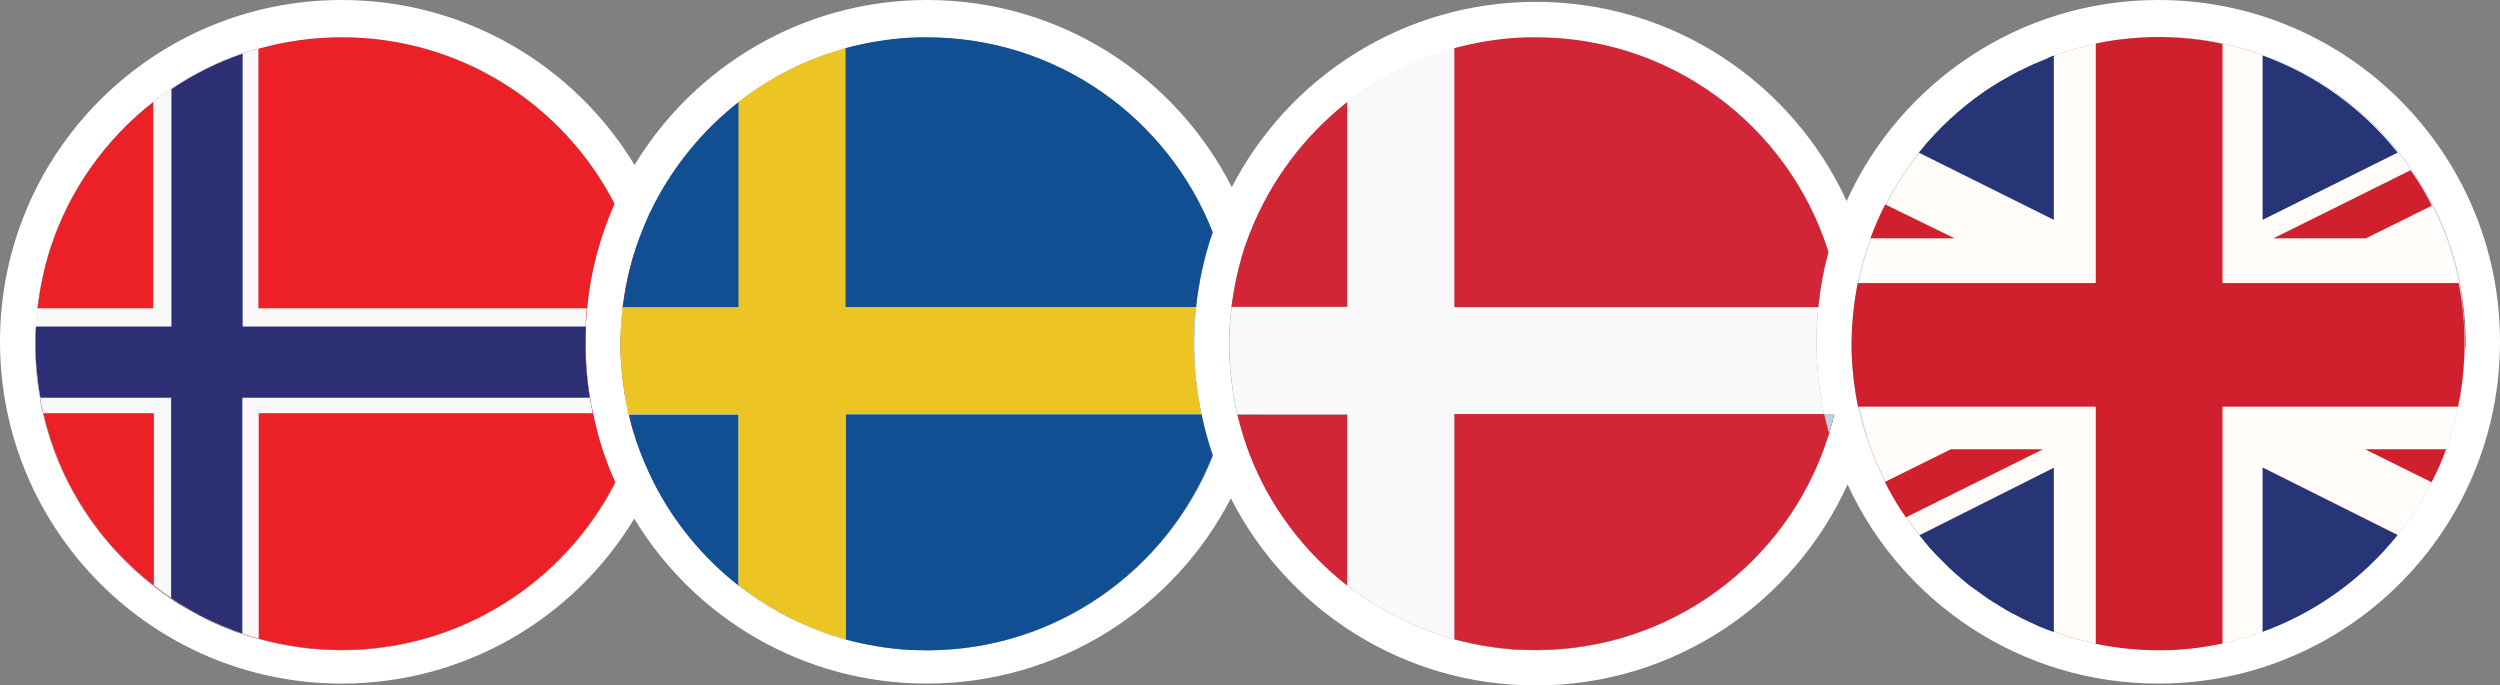
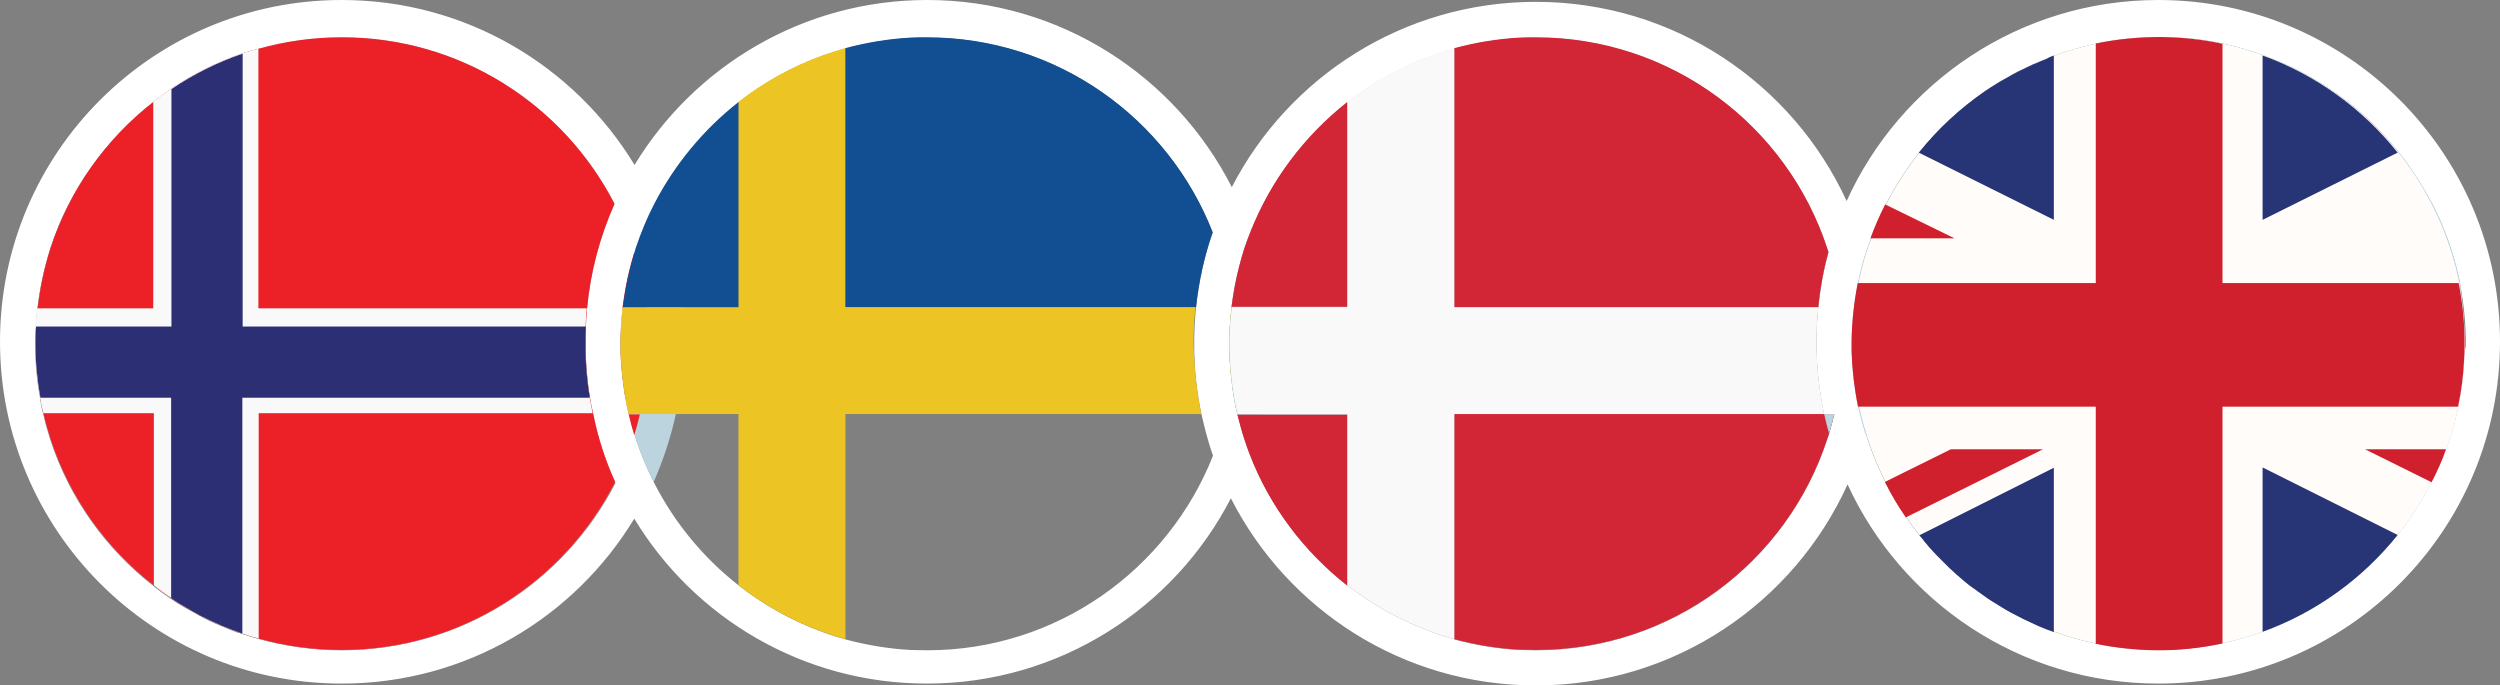
<svg xmlns="http://www.w3.org/2000/svg" version="1.1" id="Layer_2_00000140703919243681955290000008932426542482415519_" x="0px" y="0px" viewBox="0 0 810.8 222.3" style="enable-background:new 0 0 810.8 222.3;" xml:space="preserve">
  <rect x="0" y="0" width="810.8" height="222.3" fill="#808080" stroke="none" />
  <style type="text/css">
	.st0{fill:#FFFFFF;}
	.st1{fill:#BBD4DD;}
	.st2{fill:#EB2127;}
	.st3{fill:#F9F9FA;}
	.st4{fill:#2D2F75;}
	.st5{fill:#124F92;}
	.st6{fill:#ECC423;}
	.st7{fill:#D22535;}
	.st8{fill:#FFFCFA;}
	.st9{fill:#D0202D;}
	.st10{fill:#273476;}
</style>
  <g id="Design">
    <g>
      <g>
        <path class="st0" d="M700,0c-45,0-83.7,26.8-101.1,65.2c-17.5-38.1-56-64.6-100.8-64.6c-42.9,0-80.2,24.4-98.6,60.1     C381.2,24.7,343.8,0,300.7,0c-40.2,0-75.5,21.5-94.9,53.5C186.3,21.4,151.1,0,110.8,0C49.6,0,0,49.6,0,110.8     c0,61.2,49.6,110.9,110.8,110.9c40.2,0,75.5-21.4,94.9-53.5c19.4,32.1,54.7,53.5,94.9,53.5c42.9,0,80.2-24.4,98.6-60.1     c18.3,36,55.7,60.7,98.9,60.7c45,0,83.7-26.8,101.1-65.2c17.5,38.1,56,64.6,100.8,64.6c61.2,0,110.8-49.6,110.8-110.9     C810.8,49.6,761.2,0,700,0z M110.8,210.9c-9.3,0-18.4-1.3-27-3.7c-1.8-0.5-3.5-1-5.3-1.6c-0.5-0.2-1-0.4-1.6-0.5     c-1.5-0.5-3-1.1-4.5-1.8c-0.5-0.2-1-0.4-1.5-0.6c-1-0.4-2-0.9-2.9-1.3c-0.6-0.3-1.2-0.6-1.8-0.9c-0.2-0.1-0.4-0.2-0.5-0.3     c-1.9-1-3.7-2-5.5-3c-0.2-0.1-0.4-0.2-0.7-0.4c-0.2-0.1-0.4-0.3-0.7-0.4c-1.2-0.7-2.3-1.4-3.4-2.2c-1.9-1.3-3.9-2.7-5.7-4.2     c-15.4-12-27.2-28.4-33.4-47.4c-0.9-2.8-1.7-5.6-2.3-8.4c-0.5-1.7-0.8-3.3-1-5c-1.1-5.7-1.6-11.6-1.6-17.6c0-1.8,0-3.7,0.2-5.5     c0.1-2,0.3-4,0.5-5.9c0.8-6.8,2.2-13.3,4.2-19.6c6.2-19,18-35.4,33.4-47.4c1.8-1.5,3.8-2.9,5.7-4.2c7.1-4.8,14.9-8.7,23.1-11.5     c0,0,0,0,0,0c0.4-0.2,0.8-0.3,1.3-0.4c1.3-0.4,2.6-0.8,4-1.1c8.6-2.4,17.6-3.7,27-3.7c38.5,0,71.9,21.9,88.4,54     c-4.7,10.6-7.8,22-8.9,34c-0.2,2-0.3,4-0.4,6c-0.1,1.6-0.1,3.3-0.1,4.9c0,6.2,0.5,12.3,1.5,18.2c0.3,1.7,0.6,3.4,1,5     c1.6,7.8,4.1,15.2,7.3,22.3C183.1,188.7,149.6,210.9,110.8,210.9z M300.7,210.9c-1.8,0-3.6-0.1-5.4-0.1c-7.2-0.4-14.3-1.6-21-3.4     v0c-2.4-0.7-4.8-1.4-7.2-2.3c-10-3.6-19.3-8.8-27.5-15.2v0c-11.5-9-20.9-20.4-27.5-33.4c-2.2-4.4-4.2-9.1-5.8-13.9     c-0.1-0.5-0.3-0.9-0.4-1.4v0c-0.7-2.2-1.3-4.5-1.8-6.7h3.6c0,0,0,0,0,0h-3.6c0-0.1-0.1-0.2-0.1-0.3c-0.4-1.7-0.7-3.3-1-5     c-0.2-1.1-0.4-2.1-0.5-3.2c-0.7-4.7-1.1-9.5-1.1-14.3c0-1.8,0.1-3.7,0.2-5.5c0.1-2,0.3-4,0.5-6c0-0.1,0-0.2,0-0.4v0     c0.3-2.1,0.6-4.3,1-6.4c0.7-3.9,1.7-7.7,2.8-11.4c0.1-0.5,0.3-0.9,0.4-1.4c1.7-5,3.7-9.9,6.1-14.5c6.6-12.8,16-24,27.2-32.9v0     c8.3-6.5,17.5-11.6,27.5-15.2c2.4-0.8,4.8-1.6,7.2-2.3v0c6.8-1.8,13.8-3,21-3.4c1.8-0.1,3.6-0.1,5.4-0.1     c42.2,0,78.2,26.2,92.6,63.3v0c-2.7,7.7-4.5,15.9-5.4,24.2c-0.4,3.9-0.6,7.9-0.6,11.9c0,7.8,0.8,15.5,2.4,22.9     c1,4.5,2.2,9,3.7,13.3C378.8,184.7,342.8,210.9,300.7,210.9z M593.2,140.7c-0.2,0.6-0.4,1.2-0.6,1.8     c-13,39.8-50.4,68.4-94.5,68.4c-1.8,0-3.6-0.1-5.4-0.1c-7.2-0.4-14.3-1.6-21-3.4v-0.1c-2.4-0.6-4.9-1.4-7.2-2.3     c-10-3.6-19.3-8.8-27.5-15.2v0.1c-14-11-25.1-25.6-31.6-42.5c-0.6-1.6-1.2-3.2-1.7-4.8c-0.9-2.7-1.6-5.4-2.3-8.1h7.6     c0,0,0,0,0-0.1h-7.7c-0.7-2.8-1.2-5.7-1.6-8.5c-0.1-0.9-0.2-1.7-0.3-2.6c0,0,0,0,0,0c-0.5-3.8-0.7-7.8-0.7-11.7     c0-3.9,0.2-7.7,0.7-11.5c0,0,0,0,0,0c0-0.1,0-0.3,0-0.4v0c0.3-2.1,0.6-4.3,1-6.4c0.8-4.3,1.9-8.6,3.2-12.7c0.6-1.8,1.3-3.6,2-5.4     c6.6-16.6,17.5-31,31.4-41.9v0c8.3-6.5,17.5-11.6,27.5-15.2c2.4-0.8,4.8-1.6,7.2-2.3v0c6.8-1.8,13.8-3,21-3.4     c1.8-0.1,3.6-0.1,5.4-0.1c44.1,0,81.5,28.7,94.5,68.4c0.1,0.4,0.3,0.8,0.4,1.2v0c-1.6,5.8-2.7,11.8-3.3,17.9     c-0.4,3.7-0.6,7.4-0.6,11.2c0,8.1,0.9,15.9,2.5,23.5c0,0,0,0,0,0h3.3C594.4,136.5,593.8,138.6,593.2,140.7z M799.2,115.7     c-0.2,5.5-0.9,11-2,16.2c-0.8,3.9-1.8,7.7-3.1,11.4c-0.3,0.8-0.5,1.6-0.9,2.4c-1.3,3.7-2.9,7.3-4.7,10.7c-3,6.1-6.8,11.8-11,17.1     c-11.3,14.1-26.4,25.1-43.8,31.4c-4.2,1.5-8.5,2.8-13,3.7c-7,1.5-14.3,2.3-21.7,2.2c-6.6-0.1-13.1-0.8-19.4-2.1     c-4.7-1-9.2-2.3-13.6-3.9l0,0c-1.7-0.6-3.3-1.2-4.9-1.9c-0.4-0.2-0.9-0.4-1.3-0.6c-2.7-1.2-5.3-2.5-7.9-3.9     c-0.5-0.2-0.9-0.5-1.4-0.8c-0.5-0.3-1-0.6-1.5-0.9c-1-0.6-1.9-1.2-2.9-1.8c-1-0.6-1.9-1.2-2.8-1.9c-0.6-0.4-1.1-0.8-1.7-1.2     c-0.3-0.2-0.6-0.4-0.9-0.7c-0.1,0-0.1-0.1-0.2-0.1c-0.6-0.4-1.1-0.8-1.7-1.2c0,0-0.1-0.1-0.1-0.1c-0.8-0.6-1.5-1.2-2.2-1.8     c-0.7-0.6-1.4-1.2-2.1-1.8c-0.1-0.1-0.2-0.1-0.2-0.2c-0.7-0.6-1.4-1.3-2.1-1.9c-0.6-0.6-1.2-1.2-1.8-1.8     c-0.2-0.2-0.5-0.5-0.7-0.7c-0.6-0.5-1.1-1.1-1.7-1.7c-0.8-0.8-1.5-1.7-2.3-2.5c0,0,0,0,0,0c-0.5-0.6-1-1.2-1.5-1.8     c-0.1-0.1-0.2-0.2-0.2-0.3c-0.5-0.6-1-1.2-1.5-1.8c-1.5-1.8-2.9-3.8-4.2-5.7c-2.6-3.7-4.8-7.5-6.8-11.5c-2.4-4.7-4.4-9.6-6-14.7     c-0.1-0.2-0.1-0.4-0.2-0.7c-0.9-3-1.7-6-2.4-9.1c-1.2-5.8-1.9-11.8-2.1-17.9c0-1.1,0-2.2,0-3.3c0.1-6.4,0.8-12.7,2-18.8     c0.7-3.3,1.5-6.6,2.5-9.8v0c0.2-0.8,0.5-1.6,0.8-2.3c0.3-0.8,0.5-1.6,0.9-2.4c0,0,0,0,0,0h0c1.4-3.8,3-7.5,4.8-11l0,0     c3-6,6.7-11.6,10.8-16.8l0,0c6.1-7.6,13.3-14.3,21.4-19.9c1.3-0.9,2.6-1.7,3.9-2.5c0.4-0.3,0.9-0.5,1.3-0.8     c0.9-0.5,1.8-1,2.7-1.5c0.4-0.3,0.9-0.5,1.4-0.8c0.9-0.5,1.8-1,2.8-1.4c0.5-0.2,0.9-0.5,1.4-0.7c1.4-0.7,2.8-1.3,4.3-1.9     c0.8-0.3,1.6-0.7,2.4-1c0.8-0.3,1.6-0.6,2.4-0.9c0,0,0,0,0,0c4.4-1.6,8.9-2.9,13.6-3.9v0c6.8-1.4,13.8-2.1,21.1-2.1     c6.9,0.1,13.6,0.8,20,2.2v0c4.5,1,8.8,2.2,13,3.8h0v0c17.4,6.3,32.5,17.3,43.8,31.5l0,0l0,0c1.5,1.8,2.9,3.8,4.2,5.7l0,0     c2.5,3.7,4.8,7.5,6.9,11.5h0l0,0c0,0,0,0,0,0c2.4,4.7,4.4,9.6,6,14.7c1.1,3.4,2,6.9,2.7,10.5c1.3,6.6,2,13.5,1.9,20.5h0     C799.3,113.5,799.3,114.6,799.2,115.7z" />
        <path class="st1" d="M199.5,156.3c-16.4,32.3-50,54.5-88.7,54.5c-9.3,0-18.4-1.3-27-3.7c-1.8-0.5-3.5-1-5.3-1.6     c-0.5-0.2-1-0.4-1.6-0.5c-1.5-0.5-3-1.1-4.5-1.8c-0.5-0.2-1-0.4-1.5-0.6c-1-0.4-2-0.9-2.9-1.3c-0.6-0.3-1.2-0.6-1.8-0.9     c-0.2-0.1-0.4-0.2-0.5-0.3c-0.2-0.1-0.4-0.2-0.5-0.3c-0.4-0.2-0.8-0.4-1.2-0.7c-0.4-0.2-0.7-0.4-1.1-0.6c-0.6-0.3-1.1-0.6-1.7-1     c-0.1-0.1-0.3-0.1-0.4-0.2c-0.2-0.1-0.4-0.2-0.5-0.3c-0.2-0.1-0.4-0.2-0.7-0.4c-0.2-0.1-0.4-0.3-0.7-0.4     c-1.2-0.7-2.3-1.4-3.4-2.2c-1.9-1.3-3.9-2.7-5.7-4.2c-15.4-12-27.2-28.4-33.4-47.4c-0.9-2.8-1.7-5.6-2.3-8.4     c-0.5-1.7-0.8-3.3-1-5c-1.1-5.7-1.6-11.6-1.6-17.6c0-1.8,0-3.7,0.2-5.5c0.1-2,0.3-4,0.5-5.9c0.8-6.8,2.2-13.3,4.2-19.6     c6.2-19,18-35.4,33.4-47.4c1.8-1.5,3.8-2.9,5.7-4.2c7.1-4.8,14.9-8.7,23.1-11.5c0,0,0,0,0,0c0.4-0.1,0.8-0.3,1.3-0.4     c1.3-0.4,2.6-0.8,4-1.1c8.6-2.4,17.6-3.7,27-3.7c38.5,0,71.9,21.9,88.4,54c-4.7,10.6-7.8,22-8.9,34c-0.2,2-0.3,4-0.4,6     c-0.1,1.6-0.1,3.3-0.1,4.9c0,6.2,0.5,12.3,1.5,18.2c0.3,1.7,0.6,3.4,1,5C193.9,141.8,196.3,149.3,199.5,156.3z" />
        <path class="st1" d="M221.7,110.8c0,8.1-0.9,15.9-2.5,23.5c0,0,0,0,0,0c-1.7,7.7-4.1,15-7.2,22c-2.2-4.4-4.2-9.1-5.8-13.9     c-0.1-0.5-0.3-0.9-0.4-1.4v0c-0.7-2.2-1.3-4.5-1.8-6.7h3.6c0,0,0,0,0,0h-3.6c0-0.1-0.1-0.2-0.1-0.3c-0.4-1.7-0.7-3.3-1-5     c-0.2-1.1-0.4-2.1-0.5-3.2c-0.7-4.7-1.1-9.5-1.1-14.3c0-1.8,0.1-3.7,0.2-5.5c0.1-2,0.3-4,0.5-6c0-0.1,0-0.2,0-0.4v0     c0.3-2.1,0.6-4.3,1-6.4c0.7-3.9,1.7-7.7,2.8-11.4c0.1-0.5,0.3-0.9,0.4-1.4c1.7-5,3.7-9.9,6.1-14.5c4.6,10.5,7.7,21.7,8.9,33.6     c0,0,0,0,0,0C221.5,103.3,221.7,107,221.7,110.8z" />
        <g>
          <path class="st2" d="M199.5,156.3c-16.4,32.3-50,54.5-88.7,54.5c-9.3,0-18.4-1.3-27-3.7c-1.8-0.5-3.5-1-5.3-1.6      c-0.5-0.2-1-0.4-1.6-0.5c-1.5-0.5-3-1.1-4.5-1.8c-0.5-0.2-1-0.4-1.5-0.6c-1-0.4-2-0.9-2.9-1.3c-0.6-0.3-1.2-0.6-1.8-0.9      c-0.2-0.1-0.4-0.2-0.5-0.3c-0.2-0.1-0.4-0.2-0.5-0.3c-0.4-0.2-0.8-0.4-1.2-0.7c-0.4-0.2-0.7-0.4-1.1-0.6c-0.6-0.3-1.1-0.6-1.7-1      c-0.1-0.1-0.3-0.1-0.4-0.2c-0.2-0.1-0.4-0.2-0.5-0.3c-0.2-0.1-0.4-0.2-0.7-0.4c-0.2-0.1-0.4-0.3-0.7-0.4      c-1.2-0.7-2.3-1.4-3.4-2.2c-1.9-1.3-3.9-2.7-5.7-4.2c-15.4-12-27.2-28.4-33.4-47.4c-0.9-2.8-1.7-5.6-2.3-8.4      c-0.5-1.7-0.8-3.3-1-5c-1.1-5.7-1.6-11.6-1.6-17.6c0-1.8,0-3.7,0.2-5.5c0.1-2,0.3-4,0.5-5.9c0.8-6.8,2.2-13.3,4.2-19.6      c6.2-19,18-35.4,33.4-47.4c1.8-1.5,3.8-2.9,5.7-4.2c7.1-4.8,14.9-8.7,23.1-11.5c0,0,0,0,0,0c0.4-0.1,0.8-0.3,1.3-0.4      c1.3-0.4,2.6-0.8,4-1.1c8.6-2.4,17.6-3.7,27-3.7c38.5,0,71.9,21.9,88.4,54c-4.7,10.6-7.8,22-8.9,34c-0.2,2-0.3,4-0.4,6      c-0.1,1.6-0.1,3.3-0.1,4.9c0,6.2,0.5,12.3,1.5,18.2c0.3,1.7,0.6,3.4,1,5C193.9,141.8,196.3,149.3,199.5,156.3z" />
          <path class="st2" d="M207.5,134.4c-0.5,2.3-1.1,4.5-1.8,6.7c-0.7-2.2-1.3-4.5-1.8-6.7H207.5z" />
          <path class="st2" d="M210.2,111.4L210.2,111.4c0,6-0.6,11.8-1.6,17.6c-0.3,1.7-0.6,3.3-1,5c0,0.1,0,0.2-0.1,0.3h-3.6      c0-0.1-0.1-0.2-0.1-0.3c-0.4-1.7-0.7-3.3-1-5c-0.2-1.1-0.4-2.1-0.5-3.2c-0.7-4.7-1.1-9.5-1.1-14.3c0-1.8,0.1-3.7,0.2-5.5      c0.1-2,0.3-4,0.5-6c0-0.1,0-0.2,0-0.4v0c0.3-2.1,0.6-4.3,1-6.4c0.7-3.9,1.7-7.7,2.8-11.4c1.8,5.7,3,11.6,3.8,17.7v0      c0,0.1,0,0.2,0,0.4c0.2,1.9,0.4,4,0.5,5.9v0C210.2,107.7,210.2,109.6,210.2,111.4L210.2,111.4z" />
          <path class="st3" d="M192.2,134H83.9v73.1c-1.8-0.5-3.5-1-5.3-1.6c-0.5-0.2-1-0.4-1.6-0.5c-1.5-0.5-3-1.1-4.5-1.8      c-0.5-0.2-1-0.4-1.5-0.6c-1-0.4-2-0.9-2.9-1.3c-0.6-0.3-1.2-0.6-1.8-0.9c-0.2-0.1-0.4-0.2-0.5-0.3c-0.2-0.1-0.4-0.2-0.5-0.3      c-0.4-0.2-0.8-0.4-1.2-0.7c-0.4-0.2-0.7-0.4-1.1-0.6c-0.6-0.3-1.1-0.6-1.7-1c-0.1-0.1-0.3-0.1-0.4-0.2c-0.2-0.1-0.4-0.2-0.5-0.3      c-0.2-0.1-0.4-0.2-0.7-0.4c-0.2-0.1-0.4-0.3-0.7-0.4c-0.2-0.1-0.4-0.3-0.6-0.4c-0.2-0.1-0.3-0.2-0.5-0.3c-0.8-0.5-1.5-1-2.3-1.5      c-1.9-1.3-3.9-2.7-5.7-4.2V134H14.1c-0.5-1.7-0.8-3.3-1.1-5c-1-5.7-1.6-11.6-1.6-17.6c0-1.9,0-3.7,0.1-5.5c0.1-2,0.3-4,0.5-5.9      h37.7V33c1.8-1.5,3.8-2.9,5.7-4.2c7.1-4.8,14.9-8.7,23.1-11.5c0.4-0.1,0.8-0.3,1.3-0.4c1.3-0.4,2.6-0.8,4-1.1V100h106.5      c-0.2,2-0.3,4-0.4,6c-0.1,1.6-0.1,3.3-0.1,4.9c0,6.2,0.5,12.3,1.5,18.2C191.6,130.7,191.9,132.4,192.2,134z" />
          <path class="st3" d="M210.2,111.4L210.2,111.4c0,6-0.6,11.8-1.6,17.6c-0.3,1.7-0.6,3.3-1,5h-3.8c-0.4-1.7-0.7-3.3-1-5      c-0.2-1.1-0.4-2.1-0.5-3.2c-0.7-4.7-1.1-9.5-1.1-14.3c0-1.8,0.1-3.7,0.2-5.5c0.1-2,0.3-4,0.5-6h7.6c0.2,1.9,0.4,4,0.5,5.9v0      C210.2,107.7,210.2,109.6,210.2,111.4L210.2,111.4z" />
          <path class="st4" d="M191.3,129H78.6v76.5c-4.6-1.6-9.1-3.5-13.4-5.7c-0.4-0.2-0.8-0.4-1.2-0.7c-0.4-0.2-0.7-0.4-1.1-0.6      c-0.6-0.3-1.1-0.6-1.7-1c-0.1-0.1-0.3-0.1-0.4-0.2c-0.8-0.5-1.7-1-2.5-1.5c-0.2-0.1-0.3-0.2-0.5-0.3c-0.8-0.5-1.5-1-2.3-1.5v-65      H13.1c-1-5.7-1.6-11.6-1.6-17.6c0-1.9,0-3.7,0.2-5.5h43.9v-77c7.1-4.8,14.9-8.7,23.1-11.5v88.5h111.3c-0.1,1.6-0.1,3.3-0.1,4.9      C189.8,117,190.3,123.1,191.3,129z" />
          <path class="st4" d="M210.3,111.5L210.3,111.5c0,6-0.6,11.8-1.6,17.6h-5.8c-0.2-1.1-0.4-2.1-0.5-3.2c-0.7-4.7-1.1-9.5-1.1-14.3      c0-1.8,0.1-3.7,0.2-5.5h8.7C210.2,107.8,210.3,109.6,210.3,111.5z" />
        </g>
      </g>
      <g>
-         <path class="st1" d="M393.3,147.6c-14.5,37-50.5,63.3-92.6,63.3c-1.8,0-3.6-0.1-5.4-0.1c-7.2-0.4-14.3-1.6-21-3.4v0     c-2.4-0.7-4.8-1.4-7.2-2.3c-10-3.6-19.3-8.8-27.5-15.2v0c-11.5-9-20.9-20.4-27.5-33.4c-2.2-4.4-4.2-9.1-5.8-13.9     c-0.1-0.5-0.3-0.9-0.4-1.4v0c-0.7-2.2-1.3-4.5-1.8-6.7h3.6c0,0,0,0,0,0h-3.6c0-0.1-0.1-0.2-0.1-0.3c-0.4-1.7-0.7-3.3-1-5     c-0.2-1.1-0.4-2.1-0.5-3.2c-0.7-4.7-1.1-9.5-1.1-14.3c0-1.8,0.1-3.7,0.2-5.5c0.1-2,0.3-4,0.5-6c0-0.1,0-0.2,0-0.4v0     c0.3-2.1,0.6-4.3,1-6.4c0.7-3.9,1.7-7.7,2.8-11.4c0.1-0.5,0.3-0.9,0.4-1.4c1.7-5,3.7-9.9,6.1-14.5c6.6-12.8,16-24,27.2-32.9v0     c8.3-6.5,17.5-11.6,27.5-15.2c2.4-0.8,4.8-1.6,7.2-2.3v0c6.8-1.8,13.8-3,21-3.4c1.8-0.1,3.6-0.1,5.4-0.1     c42.2,0,78.2,26.2,92.6,63.3v0c-2.7,7.7-4.5,15.9-5.4,24.2c-0.4,3.9-0.6,7.9-0.6,11.9c0,7.8,0.8,15.5,2.4,22.9     C390.6,138.9,391.8,143.3,393.3,147.6z" />
        <path class="st1" d="M409,134.4c-1,4.4-2.2,8.7-3.6,13c-0.6-1.6-1.2-3.2-1.7-4.8c-0.9-2.7-1.6-5.4-2.3-8.1H409z" />
        <path class="st1" d="M411.5,110.8c0,8.1-0.9,15.9-2.5,23.5h-7.7c-0.7-2.8-1.2-5.7-1.6-8.5c-0.1-0.9-0.2-1.7-0.3-2.6c0,0,0,0,0,0     c-0.5-3.8-0.7-7.8-0.7-11.7c0-3.9,0.2-7.7,0.7-11.5c0,0,0,0,0,0c0-0.1,0-0.3,0-0.4v0c0.3-2.1,0.6-4.3,1-6.4     c0.8-4.3,1.9-8.6,3.2-12.7c0.6-1.8,1.3-3.6,2-5.4c2.7,7.8,4.5,16,5.3,24.5c0,0,0,0,0,0C411.3,103.3,411.5,107,411.5,110.8z" />
        <g id="Layer_1-2">
          <g>
-             <path class="st5" d="M393.3,147.6c-14.5,37-50.5,63.3-92.6,63.3c-1.8,0-3.6-0.1-5.4-0.1c-7.2-0.4-14.3-1.6-21-3.4v-73h115.4       C390.6,138.9,391.8,143.3,393.3,147.6z" />
            <path class="st5" d="M393.3,75.3L393.3,75.3c-2.7,7.7-4.5,15.9-5.4,24.3H274.2l0,0v-84h0c6.8-1.8,13.8-3,21-3.4       c1.8-0.1,3.6-0.1,5.4-0.1C342.8,12.1,378.8,38.3,393.3,75.3z" />
-             <path class="st5" d="M239.5,134.4v55.5c-11.5-9-20.9-20.4-27.5-33.4c-2.2-4.4-4.2-9.1-5.8-13.9c-0.1-0.5-0.3-0.9-0.4-1.4v0       c-0.7-2.2-1.3-4.5-1.8-6.7H239.5z" />
            <path class="st6" d="M389.6,134.3H274.2v73c-2.4-0.7-4.8-1.4-7.2-2.3c-10-3.6-19.3-8.8-27.5-15.2v-55.5h-35.6       c0-0.1-0.1-0.2-0.1-0.3c-0.4-1.7-0.7-3.3-1-5c-0.2-1.1-0.4-2.1-0.5-3.2c-0.7-4.7-1.1-9.5-1.1-14.3c0-1.8,0.1-3.7,0.2-5.5       c0.1-2,0.3-4,0.5-6c0-0.1,0-0.2,0-0.4v0h37.5V33.1c8.3-6.5,17.5-11.6,27.5-15.2c2.4-0.8,4.8-1.6,7.2-2.3v84h113.6       c-0.4,3.9-0.6,7.9-0.6,11.9C387.3,119.3,388.1,127,389.6,134.3z" />
            <path class="st6" d="M400.1,111.5c0,4-0.2,7.9-0.7,11.7c-0.5-3.8-0.7-7.8-0.7-11.7c0-3.9,0.2-7.7,0.7-11.5       C399.8,103.7,400.1,107.5,400.1,111.5z" />
            <path class="st5" d="M239.5,33.1v66.5H202v0c0.3-2.1,0.6-4.3,1-6.4c0.7-3.9,1.7-7.7,2.8-11.4c0.1-0.5,0.3-0.9,0.4-1.4       c1.7-5,3.7-9.9,6.1-14.5C218.9,53.2,228.2,42,239.5,33.1z" />
          </g>
        </g>
      </g>
      <g>
        <path class="st1" d="M594.9,134.3c-0.5,2.1-1.1,4.2-1.7,6.3c-0.2,0.6-0.4,1.2-0.6,1.8c-13,39.8-50.4,68.4-94.5,68.4     c-1.8,0-3.6-0.1-5.4-0.1c-7.2-0.4-14.3-1.6-21-3.4v-0.1c-2.4-0.6-4.9-1.4-7.2-2.3c-10-3.6-19.3-8.8-27.5-15.2v0.1     c-14-11-25.1-25.6-31.6-42.5c-0.6-1.6-1.2-3.2-1.7-4.8c-0.9-2.7-1.6-5.4-2.3-8.1h7.6c0,0,0,0,0-0.1h-7.7     c-0.7-2.8-1.2-5.7-1.6-8.5c-0.1-0.9-0.2-1.7-0.3-2.6c0,0,0,0,0,0c-0.5-3.8-0.7-7.8-0.7-11.7c0-3.9,0.2-7.7,0.7-11.5c0,0,0,0,0,0     c0-0.1,0-0.3,0-0.4v0c0.3-2.1,0.6-4.3,1-6.4c0.8-4.3,1.9-8.6,3.2-12.7c0.6-1.8,1.3-3.6,2-5.4c6.6-16.6,17.5-31,31.4-41.9v0     c8.3-6.5,17.5-11.6,27.5-15.2c2.4-0.8,4.8-1.6,7.2-2.3v0c6.8-1.8,13.8-3,21-3.4c1.8-0.1,3.6-0.1,5.4-0.1     c44.1,0,81.5,28.7,94.5,68.4c0.1,0.4,0.3,0.8,0.4,1.2v0c-1.6,5.8-2.7,11.8-3.3,17.9c-0.4,3.7-0.6,7.4-0.6,11.2     c0,8.1,0.9,15.9,2.5,23.5c0,0,0,0,0,0H594.9z" />
        <path class="st1" d="M609,111.5c0,7-0.6,13.8-1.9,20.4c-0.6,3.1-1.3,6.1-2.1,9.1c-0.9-3-1.7-6-2.4-9.1     c-1.2-5.8-1.9-11.8-2.1-17.9c0-1.1,0-2.2,0-3.3c0.1-6.4,0.8-12.7,2-18.8c0.7-3.3,1.5-6.6,2.5-9.8c0.9,3.2,1.6,6.5,2.2,9.8     C608.4,98.2,609,104.8,609,111.5z" />
        <g id="Layer_1-2-2">
          <g>
            <path class="st3" d="M591.6,134.3H471.7v73c-2.4-0.6-4.9-1.4-7.2-2.3c-10-3.6-19.3-8.8-27.5-15.2v-55.5h-35.6       c-0.7-2.8-1.2-5.7-1.6-8.5c-0.1-0.9-0.2-1.7-0.3-2.6c0,0,0,0,0,0c-0.5-3.8-0.7-7.8-0.7-11.7c0-3.9,0.2-7.7,0.7-11.5       c0,0,0,0,0,0c0-0.1,0-0.3,0-0.4v0h37.5V33.1c8.3-6.5,17.5-11.6,27.5-15.2c2.4-0.8,4.8-1.6,7.2-2.3v84h118       c-0.4,3.7-0.6,7.4-0.6,11.2C589.1,118.9,590,126.7,591.6,134.3z" />
            <path class="st7" d="M593,81.7L593,81.7c-1.6,5.8-2.7,11.8-3.3,17.9h-118l0,0v-84h0c6.8-1.8,13.8-3,21-3.4       c1.8-0.1,3.6-0.1,5.4-0.1c44.1,0,81.5,28.7,94.5,68.4C592.7,80.9,592.8,81.3,593,81.7z" />
            <path class="st7" d="M436.9,33.1v66.4h-37.5v0c0.3-2.1,0.6-4.3,1-6.4c0.8-4.3,1.9-8.6,3.2-12.7c0.6-1.8,1.3-3.6,2-5.4       C412.2,58.4,423.1,44,436.9,33.1z" />
            <path class="st7" d="M594.9,134.3c-0.5,2.1-1.1,4.2-1.7,6.3c-0.2,0.6-0.4,1.2-0.6,1.8c-13,39.8-50.4,68.4-94.5,68.4       c-1.8,0-3.6-0.1-5.4-0.1c-7.2-0.4-14.3-1.6-21-3.4v-73H594.9z" />
            <path class="st7" d="M436.9,134.4v55.5c-14-11-25.1-25.6-31.6-42.5c-0.6-1.6-1.2-3.2-1.7-4.8c-0.9-2.7-1.6-5.4-2.3-8.1H436.9z" />
          </g>
        </g>
      </g>
      <g>
        <path class="st1" d="M594.9,134.3c-0.5,2.1-1.1,4.2-1.7,6.3c-0.6-2.1-1.1-4.2-1.6-6.3H594.9z" />
        <path class="st1" d="M799.4,112.4L799.4,112.4c0,1.1,0,2.2-0.1,3.3c-0.2,5.5-0.9,11-2,16.2c-0.8,3.9-1.8,7.7-3.1,11.4     c-0.3,0.8-0.5,1.6-0.9,2.4c-1.3,3.7-2.9,7.3-4.7,10.7c-3,6.1-6.8,11.8-11,17.1c-11.3,14.1-26.4,25.1-43.8,31.4     c-4.2,1.5-8.5,2.8-13,3.7c-7,1.5-14.3,2.3-21.7,2.2c-6.6-0.1-13.1-0.8-19.4-2.1c-4.7-1-9.2-2.3-13.6-3.9l0,0     c-1.7-0.6-3.3-1.2-4.9-1.9c-0.4-0.2-0.9-0.4-1.3-0.6c-2.7-1.2-5.3-2.5-7.9-3.9c-0.5-0.3-0.9-0.5-1.4-0.8c-0.5-0.3-1-0.6-1.5-0.9     c-1-0.6-1.9-1.2-2.9-1.8c-1-0.6-1.9-1.2-2.8-1.9c-0.6-0.4-1.1-0.8-1.7-1.2c-0.3-0.2-0.6-0.4-0.9-0.7c-0.1,0-0.1-0.1-0.2-0.1     c-0.6-0.4-1.1-0.8-1.7-1.2c0,0-0.1-0.1-0.1-0.1c-0.8-0.6-1.5-1.2-2.2-1.8c-0.7-0.6-1.4-1.2-2.1-1.8c-0.1-0.1-0.2-0.1-0.2-0.2     c-0.7-0.6-1.4-1.3-2.1-1.9c-0.6-0.6-1.2-1.2-1.8-1.8c-0.2-0.2-0.5-0.5-0.7-0.7c-0.6-0.6-1.1-1.1-1.7-1.7     c-0.8-0.8-1.5-1.7-2.3-2.5c0,0,0,0,0,0c-0.5-0.6-1-1.2-1.5-1.8c-0.1-0.1-0.2-0.2-0.2-0.3c-0.5-0.6-1-1.2-1.5-1.8     c-1.5-1.8-2.9-3.8-4.2-5.7c-2.6-3.7-4.8-7.5-6.8-11.5c-2.4-4.7-4.4-9.6-6-14.7c-0.1-0.2-0.1-0.4-0.2-0.7c-0.9-3-1.7-6-2.4-9.1     c-1.2-5.8-1.9-11.8-2.1-17.9c0-1.1,0-2.2,0-3.3c0.1-6.4,0.8-12.7,2-18.8c0.7-3.3,1.5-6.6,2.5-9.8v0c0.2-0.8,0.5-1.6,0.8-2.3     c0.3-0.8,0.5-1.6,0.9-2.4c0,0,0,0,0,0h0c1.4-3.8,3-7.5,4.8-11l0,0c3-6,6.7-11.6,10.8-16.8l0,0c6.1-7.6,13.3-14.3,21.4-19.9     c1.3-0.9,2.6-1.7,3.9-2.5c0.4-0.3,0.9-0.5,1.3-0.8c0.9-0.5,1.8-1,2.7-1.5c0.4-0.3,0.9-0.5,1.4-0.8c0.9-0.5,1.8-1,2.8-1.4     c0.5-0.2,0.9-0.5,1.4-0.7c1.4-0.7,2.8-1.3,4.3-1.9c0.8-0.3,1.6-0.7,2.4-1c0.8-0.3,1.6-0.6,2.4-0.9c0,0,0,0,0,0     c4.4-1.6,8.9-2.9,13.6-3.9v0c6.8-1.4,13.8-2.1,21.1-2.1c6.9,0.1,13.6,0.8,20,2.2v0c4.5,1,8.8,2.2,13,3.8h0v0     c17.4,6.3,32.5,17.3,43.8,31.5l0,0l0,0c1.5,1.8,2.9,3.8,4.2,5.7l0,0c2.5,3.7,4.8,7.5,6.9,11.5h0l0,0c0,0,0,0,0,0     c2.4,4.7,4.4,9.6,6,14.7c1.1,3.4,2,6.9,2.7,10.5C798.7,98.5,799.4,105.4,799.4,112.4z" />
        <g id="Layer_1-2-3">
          <g>
            <path class="st8" d="M799.4,112.4L799.4,112.4c0,1.1,0,2.2-0.1,3.3c-0.2,5.5-0.9,11-2,16.2c-0.8,3.9-1.8,7.7-3.1,11.4       c-0.3,0.8-0.5,1.6-0.9,2.4c-1.3,3.7-2.9,7.3-4.7,10.7c-3,6.1-6.8,11.8-11,17.1c-11.3,14.1-26.4,25.1-43.8,31.4       c-4.2,1.5-8.5,2.8-13,3.7c-7,1.5-14.3,2.3-21.7,2.2c-6.6-0.1-13.1-0.8-19.4-2.1c-4.7-1-9.2-2.3-13.6-3.9l0,0       c-1.7-0.6-3.3-1.2-4.9-1.9c-0.4-0.2-0.9-0.4-1.3-0.6c-2.7-1.2-5.3-2.5-7.9-3.9c-0.5-0.3-0.9-0.5-1.4-0.8       c-0.5-0.3-1-0.6-1.5-0.9c-1-0.6-1.9-1.2-2.9-1.8c-1-0.6-1.9-1.2-2.8-1.9c-0.6-0.4-1.1-0.8-1.7-1.2c-0.3-0.2-0.6-0.4-0.9-0.7       c-0.1,0-0.1-0.1-0.2-0.1c-0.6-0.4-1.1-0.8-1.7-1.2c0,0-0.1-0.1-0.1-0.1c-0.8-0.6-1.5-1.2-2.2-1.8c-0.7-0.6-1.4-1.2-2.1-1.8       c-0.1-0.1-0.2-0.1-0.2-0.2c-0.7-0.6-1.4-1.3-2.1-1.9c-0.6-0.6-1.2-1.2-1.8-1.8c-0.2-0.2-0.5-0.5-0.7-0.7       c-0.6-0.6-1.1-1.1-1.7-1.7c-0.8-0.8-1.5-1.7-2.3-2.5c0,0,0,0,0,0c-0.5-0.6-1-1.2-1.5-1.8c-0.1-0.1-0.2-0.2-0.2-0.3       c-0.5-0.6-1-1.2-1.5-1.8c-1.5-1.8-2.9-3.8-4.2-5.7c-2.6-3.7-4.8-7.5-6.8-11.5c-2.4-4.7-4.4-9.6-6-14.7       c-0.1-0.2-0.1-0.4-0.2-0.7c-0.9-3-1.7-6-2.4-9.1c-1.2-5.8-1.9-11.8-2.1-17.9c0-1.1,0-2.2,0-3.3c0.1-6.4,0.8-12.7,2-18.8       c0.7-3.3,1.5-6.6,2.5-9.8v0c0.2-0.8,0.5-1.6,0.8-2.3c0.3-0.8,0.5-1.6,0.9-2.4c0,0,0,0,0,0c1.4-3.8,3-7.5,4.8-11c0,0,0,0,0,0       c3-6,6.7-11.6,10.8-16.8c0,0,0,0,0,0c6.1-7.6,13.3-14.3,21.3-19.9c1.3-0.9,2.6-1.7,3.9-2.5c0.4-0.3,0.9-0.5,1.3-0.8       c0.9-0.5,1.8-1,2.7-1.5c0.4-0.3,0.9-0.5,1.4-0.8c0.9-0.5,1.8-1,2.8-1.4c0.5-0.2,0.9-0.5,1.4-0.7c1.4-0.7,2.8-1.3,4.3-1.9       c0.8-0.3,1.6-0.7,2.4-1c0.8-0.3,1.6-0.6,2.4-0.9c0,0,0,0,0,0c4.4-1.6,8.9-2.9,13.6-3.9c0,0,0,0,0,0c6.8-1.4,13.8-2.1,21-2.1       c6.9,0.1,13.6,0.8,20,2.2c4.5,1,8.8,2.2,13,3.8h0c17.4,6.3,32.5,17.3,43.8,31.5l0,0c1.5,1.8,2.9,3.8,4.2,5.7c0,0,0,0,0,0       c2.5,3.6,4.8,7.5,6.8,11.5c0,0,0,0,0,0c2.4,4.7,4.4,9.6,6,14.7c1.1,3.4,2,6.9,2.7,10.5C798.7,98.5,799.4,105.4,799.4,112.4z" />
            <g>
              <path class="st9" d="M799.3,112.4L799.3,112.4c0,1.1,0,2.2-0.1,3.3c-0.2,5.5-0.9,11-2,16.2h-76.4v76.8        c-7,1.5-14.3,2.3-21.7,2.2c-6.6-0.1-13.1-0.8-19.4-2.1v-76.9h-77.1c-1.2-5.8-1.9-11.8-2.1-17.9c0-1.1,0-2.2,0-3.4        c0.1-6.4,0.8-12.7,2-18.8h77.2V14.1c6.8-1.4,13.8-2.1,21.1-2.1c6.9,0.1,13.6,0.8,20,2.2v77.6h76.6        C798.7,98.5,799.4,105.3,799.3,112.4L799.3,112.4z" />
              <g>
                <path class="st10" d="M666.1,151.7v53.3c-1.7-0.6-3.3-1.2-4.9-1.9c-0.4-0.2-0.9-0.4-1.3-0.6c-2.7-1.2-5.3-2.5-7.9-3.9         c-0.5-0.3-0.9-0.5-1.4-0.8c-0.5-0.3-1-0.6-1.5-0.9c-1-0.6-1.9-1.2-2.9-1.8c-1-0.6-1.9-1.2-2.8-1.9c-0.6-0.4-1.1-0.8-1.7-1.2         c-0.3-0.2-0.6-0.4-0.9-0.7c-0.1,0-0.1-0.1-0.2-0.1c-0.6-0.4-1.1-0.8-1.7-1.2c0,0-0.1-0.1-0.1-0.1c-0.8-0.6-1.5-1.2-2.2-1.8         c-0.7-0.6-1.4-1.2-2.1-1.8c-0.1-0.1-0.2-0.1-0.2-0.2c-0.7-0.6-1.4-1.3-2.1-1.9c-0.6-0.6-1.2-1.2-1.8-1.8         c-0.2-0.2-0.5-0.5-0.7-0.7c-0.6-0.6-1.1-1.1-1.7-1.7c-0.8-0.8-1.5-1.7-2.3-2.5c0,0,0,0,0,0c-0.5-0.6-1-1.2-1.5-1.8         c-0.1-0.1-0.2-0.2-0.2-0.3c-0.5-0.6-1-1.2-1.5-1.8L666.1,151.7z" />
                <path class="st9" d="M662.6,145.7l-44.5,22.1c-2.6-3.7-4.8-7.5-6.8-11.5l21.4-10.6L662.6,145.7L662.6,145.7L662.6,145.7z" />
              </g>
              <path class="st10" d="M777.6,173.5c-11.3,14.1-26.4,25.1-43.8,31.4v-53.3L777.6,173.5L777.6,173.5z" />
              <path class="st10" d="M666.1,18v53.3l-43.8-21.8l0,0c6.1-7.6,13.3-14.3,21.4-19.9c1.3-0.9,2.6-1.7,3.9-2.5        c0.4-0.3,0.9-0.5,1.3-0.8c0.9-0.5,1.8-1,2.7-1.5c0.4-0.3,0.9-0.5,1.4-0.8c0.9-0.5,1.8-1,2.8-1.4c0.5-0.2,0.9-0.5,1.4-0.7        c1.4-0.7,2.8-1.3,4.3-1.9c0.8-0.3,1.6-0.7,2.4-1C664.5,18.6,665.3,18.3,666.1,18z" />
              <g>
                <path class="st10" d="M777.6,49.5L777.6,49.5l-43.8,21.8V18C751.2,24.3,766.3,35.3,777.6,49.5z" />
-                 <path class="st9" d="M788.7,66.7L788.7,66.7L788.7,66.7l-21.4,10.6h-30l44.5-22.1l0,0C784.4,58.8,786.7,62.7,788.7,66.7z" />
              </g>
              <path class="st9" d="M793.3,145.7c-1.3,3.7-2.9,7.3-4.7,10.7L767,145.7H793.3L793.3,145.7z" />
              <path class="st9" d="M633.9,77.3h-27.3c1.4-3.8,3-7.5,4.8-11l0,0L633.9,77.3z" />
            </g>
          </g>
        </g>
      </g>
    </g>
  </g>
</svg>